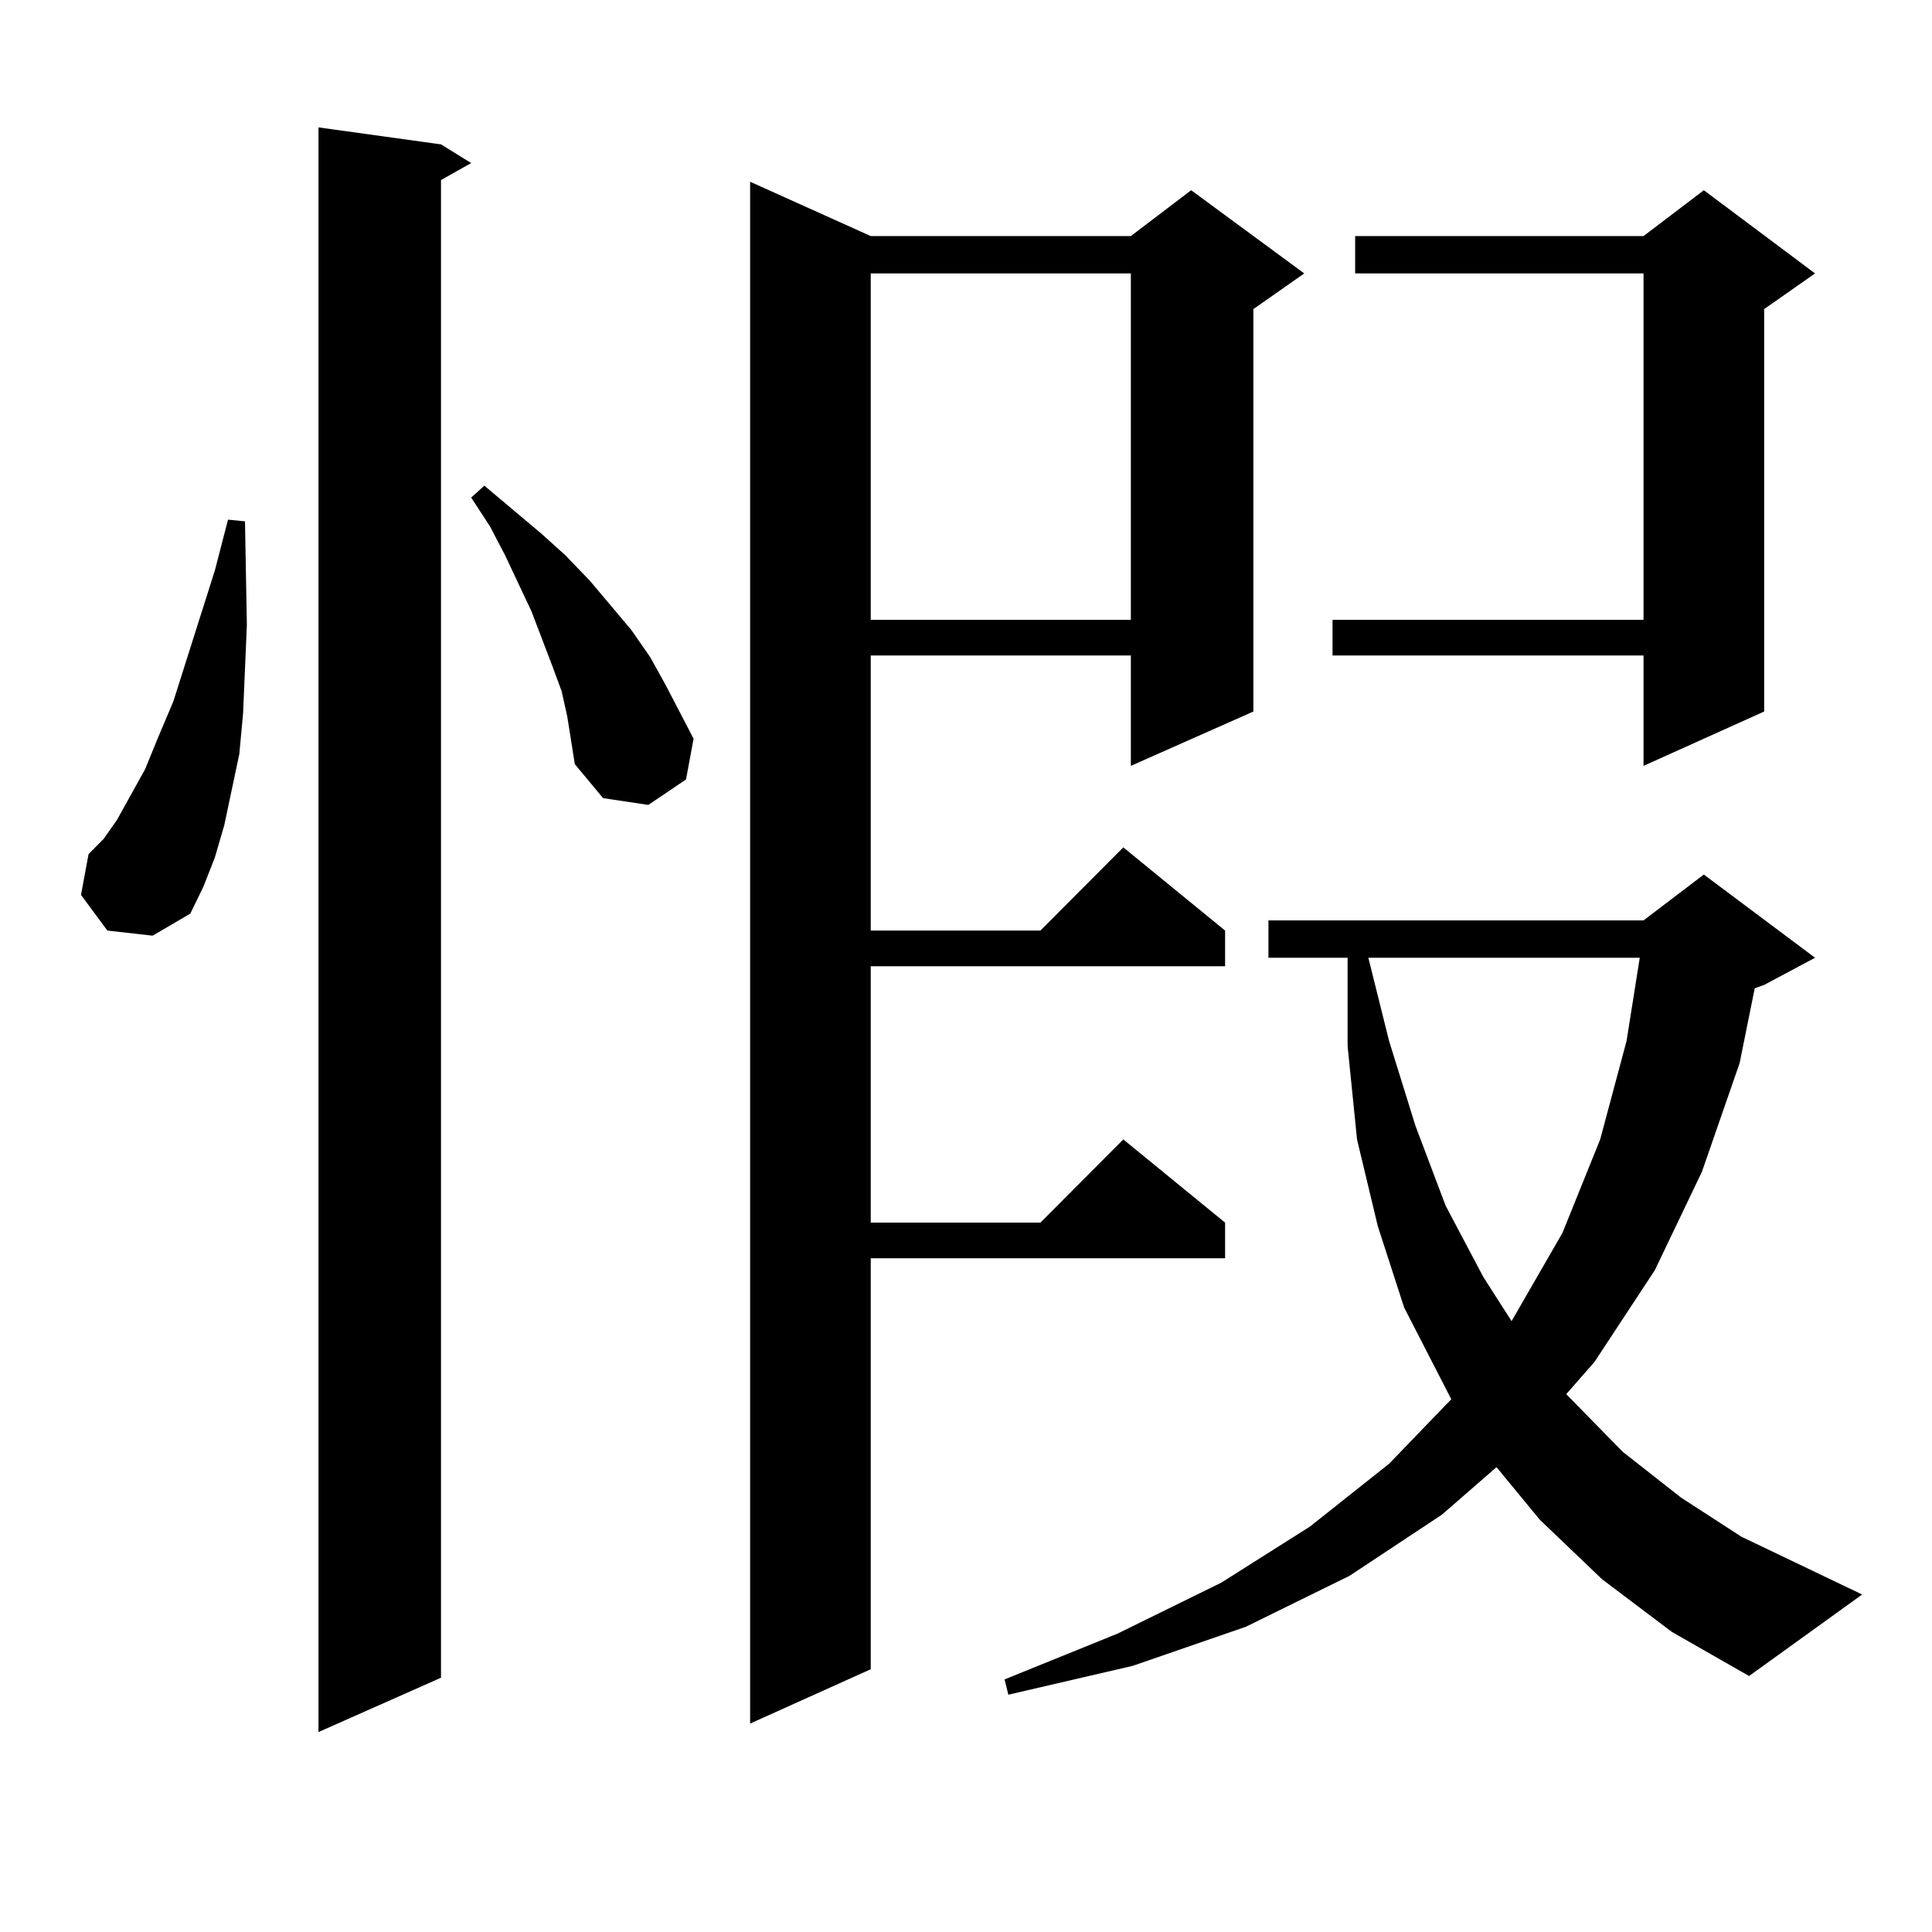
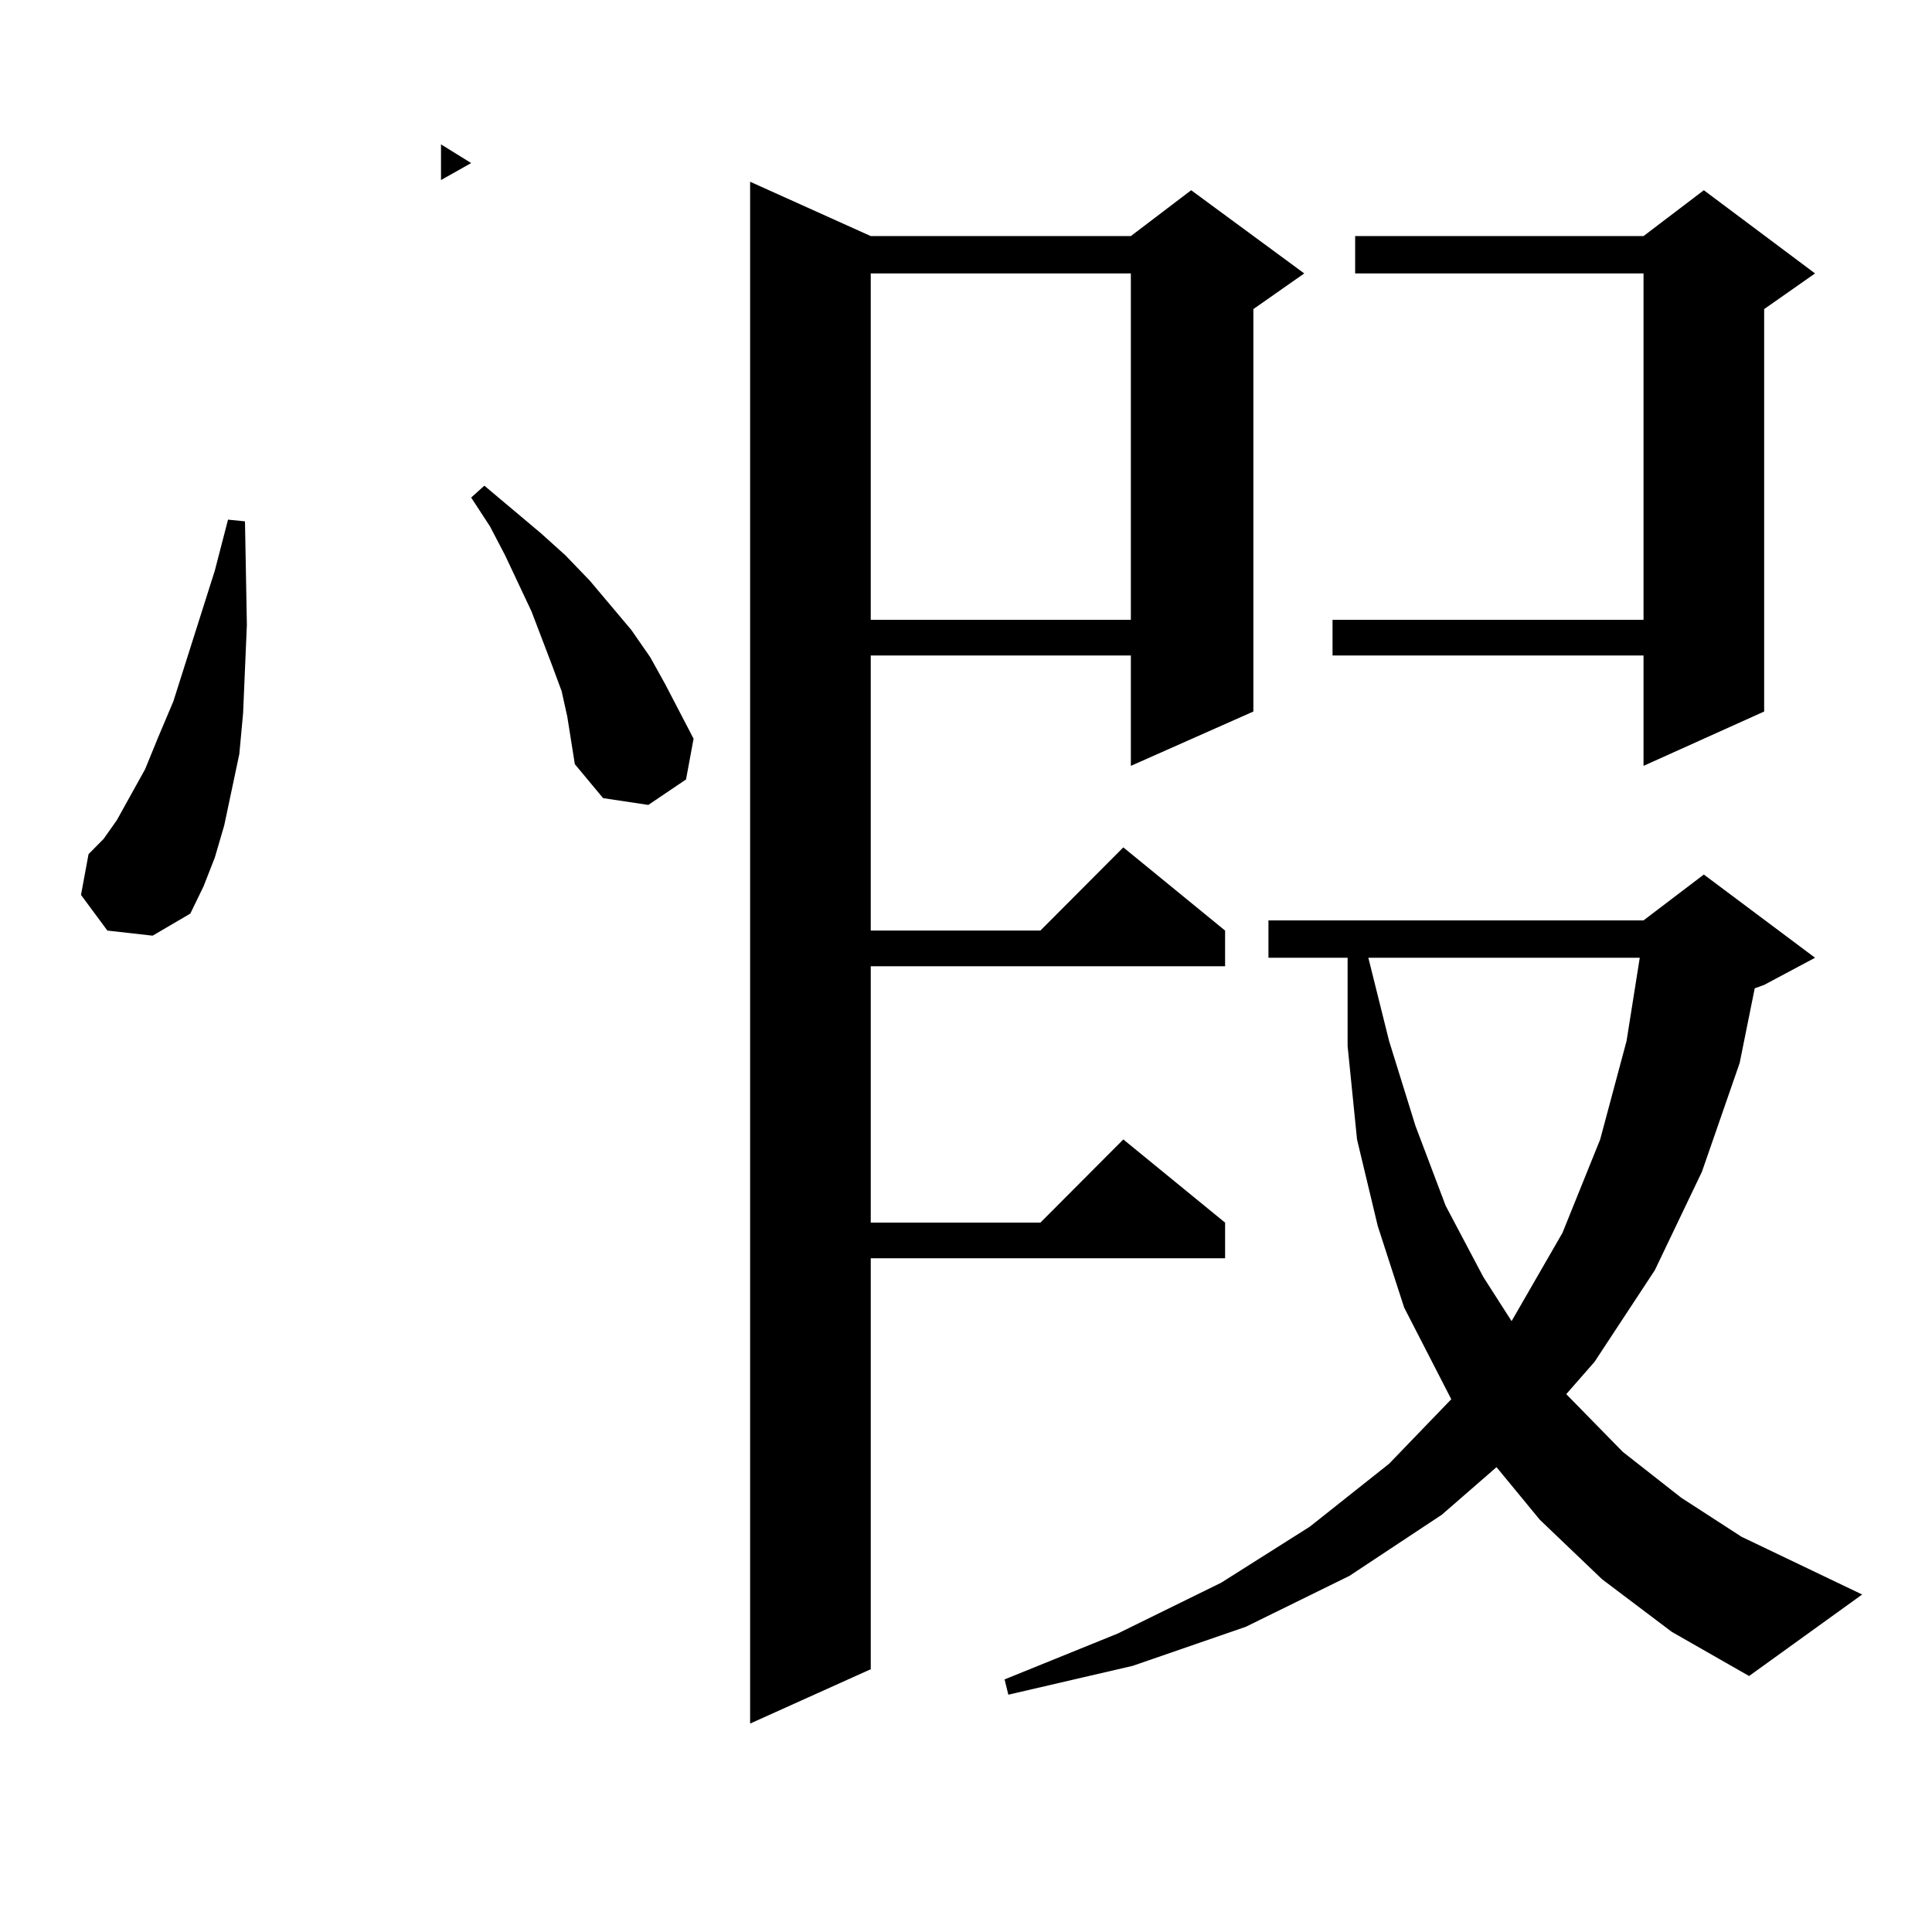
<svg xmlns="http://www.w3.org/2000/svg" version="1.1" id="图层_1" x="0px" y="0px" width="1000px" height="1000px" viewBox="0 0 1000 1000" enable-background="new 0 0 1000 1000" xml:space="preserve">
-   <path d="M55.584,481.664l-13.658-18.457l3.902-21.094l7.805-7.91l6.829-9.668l6.829-12.305l7.805-14.063l6.829-16.699l7.805-18.457  l21.463-67.676l6.829-26.367l8.78,0.879l0.976,53.613l-0.976,22.852l-0.976,22.852l-1.951,21.094l-7.805,36.914l-4.878,16.699  l-5.854,14.941l-6.829,14.063l-19.512,11.426L55.584,481.664z M228.263,74.73l15.609,9.668l-15.609,8.789v775.195l-63.413,28.125  V65.941L228.263,74.73z M293.627,370.922l-2.927-13.184l-4.878-13.184l-10.731-28.125l-13.658-29.004l-7.805-14.941l-9.756-14.941  l6.829-6.152L279.969,276l12.683,11.426l12.683,13.184l21.463,25.488l9.756,14.063l7.805,14.063l14.634,28.125l-3.902,21.094  l-19.512,13.184l-23.414-3.516l-14.634-17.578l-1.951-12.305L293.627,370.922z M450.696,122.191h134.631l31.219-23.73l58.535,43.066  l-26.341,18.457v208.301l-63.413,28.125v-57.129H450.696v142.383h87.803l42.926-43.066l52.682,43.066v18.457h-183.41v132.715h87.803  l42.926-43.066l52.682,43.066v18.457h-183.41v212.695l-62.438,28.125V94.066L450.696,122.191z M450.696,141.527v179.297h134.631  V141.527H450.696z M829.224,817.406l-32.194-30.762l-22.438-27.246l-28.292,24.609l-47.804,31.641l-53.657,26.367l-58.535,20.215  l-64.389,14.941l-1.951-7.91l58.535-23.73l53.657-26.367l45.853-29.004l40.975-32.52l32.194-33.398l-24.39-47.461l-13.658-42.188  l-10.731-44.824l-4.878-48.34v-45.703h-40.975v-19.336h194.142l31.219-23.73l57.56,43.066l-26.341,14.063l-4.878,1.758  l-7.805,38.672l-19.512,56.25l-24.39,50.977l-31.219,47.461l-14.634,16.699l29.268,29.883l30.243,23.73l31.219,20.215l62.438,29.883  l-58.535,42.188l-39.999-22.852L829.224,817.406z M939.465,141.527l-26.341,18.457v208.301l-62.438,28.125v-57.129H689.715v-18.457  h160.972V141.527H701.422v-19.336h149.265l31.219-23.73L939.465,141.527z M708.251,495.727l10.731,43.066l13.658,43.945  l15.609,41.309l19.512,36.914l14.634,22.852l26.341-45.703l19.512-48.34l13.658-50.977l6.829-43.066H708.251z" />
+   <path d="M55.584,481.664l-13.658-18.457l3.902-21.094l7.805-7.91l6.829-9.668l6.829-12.305l7.805-14.063l6.829-16.699l7.805-18.457  l21.463-67.676l6.829-26.367l8.78,0.879l0.976,53.613l-0.976,22.852l-0.976,22.852l-1.951,21.094l-7.805,36.914l-4.878,16.699  l-5.854,14.941l-6.829,14.063l-19.512,11.426L55.584,481.664z M228.263,74.73l15.609,9.668l-15.609,8.789v775.195V65.941L228.263,74.73z M293.627,370.922l-2.927-13.184l-4.878-13.184l-10.731-28.125l-13.658-29.004l-7.805-14.941l-9.756-14.941  l6.829-6.152L279.969,276l12.683,11.426l12.683,13.184l21.463,25.488l9.756,14.063l7.805,14.063l14.634,28.125l-3.902,21.094  l-19.512,13.184l-23.414-3.516l-14.634-17.578l-1.951-12.305L293.627,370.922z M450.696,122.191h134.631l31.219-23.73l58.535,43.066  l-26.341,18.457v208.301l-63.413,28.125v-57.129H450.696v142.383h87.803l42.926-43.066l52.682,43.066v18.457h-183.41v132.715h87.803  l42.926-43.066l52.682,43.066v18.457h-183.41v212.695l-62.438,28.125V94.066L450.696,122.191z M450.696,141.527v179.297h134.631  V141.527H450.696z M829.224,817.406l-32.194-30.762l-22.438-27.246l-28.292,24.609l-47.804,31.641l-53.657,26.367l-58.535,20.215  l-64.389,14.941l-1.951-7.91l58.535-23.73l53.657-26.367l45.853-29.004l40.975-32.52l32.194-33.398l-24.39-47.461l-13.658-42.188  l-10.731-44.824l-4.878-48.34v-45.703h-40.975v-19.336h194.142l31.219-23.73l57.56,43.066l-26.341,14.063l-4.878,1.758  l-7.805,38.672l-19.512,56.25l-24.39,50.977l-31.219,47.461l-14.634,16.699l29.268,29.883l30.243,23.73l31.219,20.215l62.438,29.883  l-58.535,42.188l-39.999-22.852L829.224,817.406z M939.465,141.527l-26.341,18.457v208.301l-62.438,28.125v-57.129H689.715v-18.457  h160.972V141.527H701.422v-19.336h149.265l31.219-23.73L939.465,141.527z M708.251,495.727l10.731,43.066l13.658,43.945  l15.609,41.309l19.512,36.914l14.634,22.852l26.341-45.703l19.512-48.34l13.658-50.977l6.829-43.066H708.251z" />
</svg>